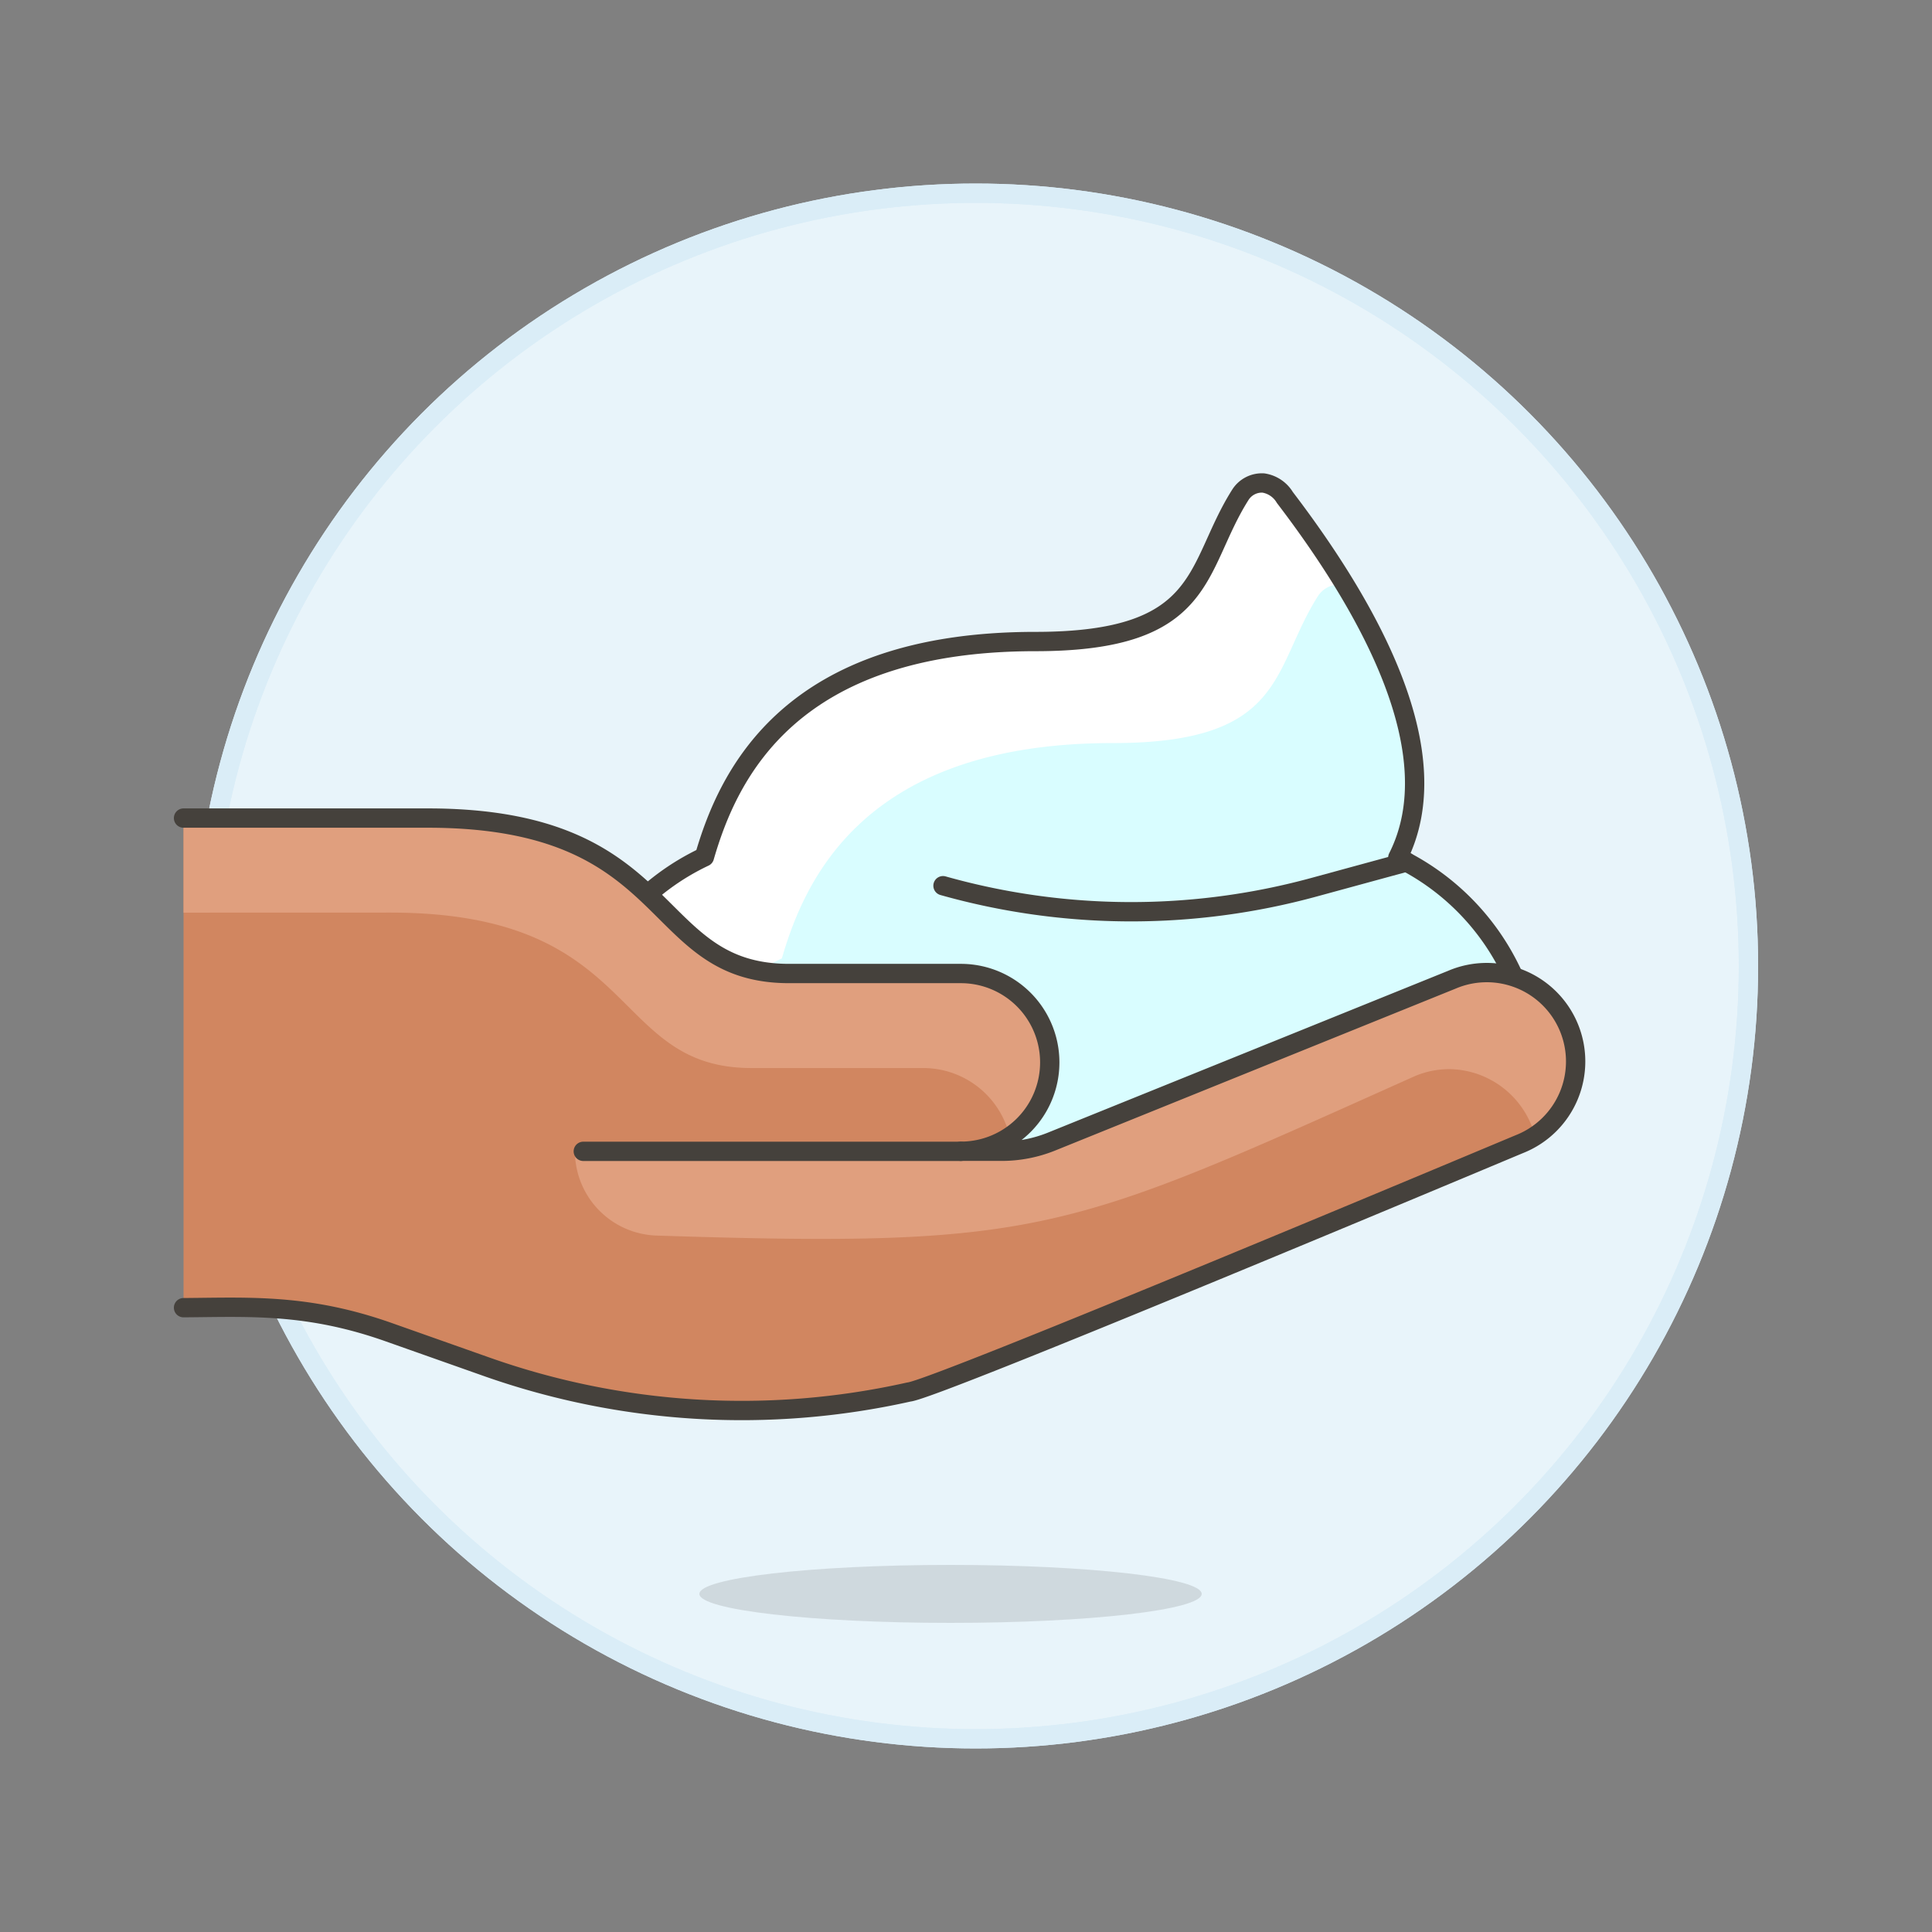
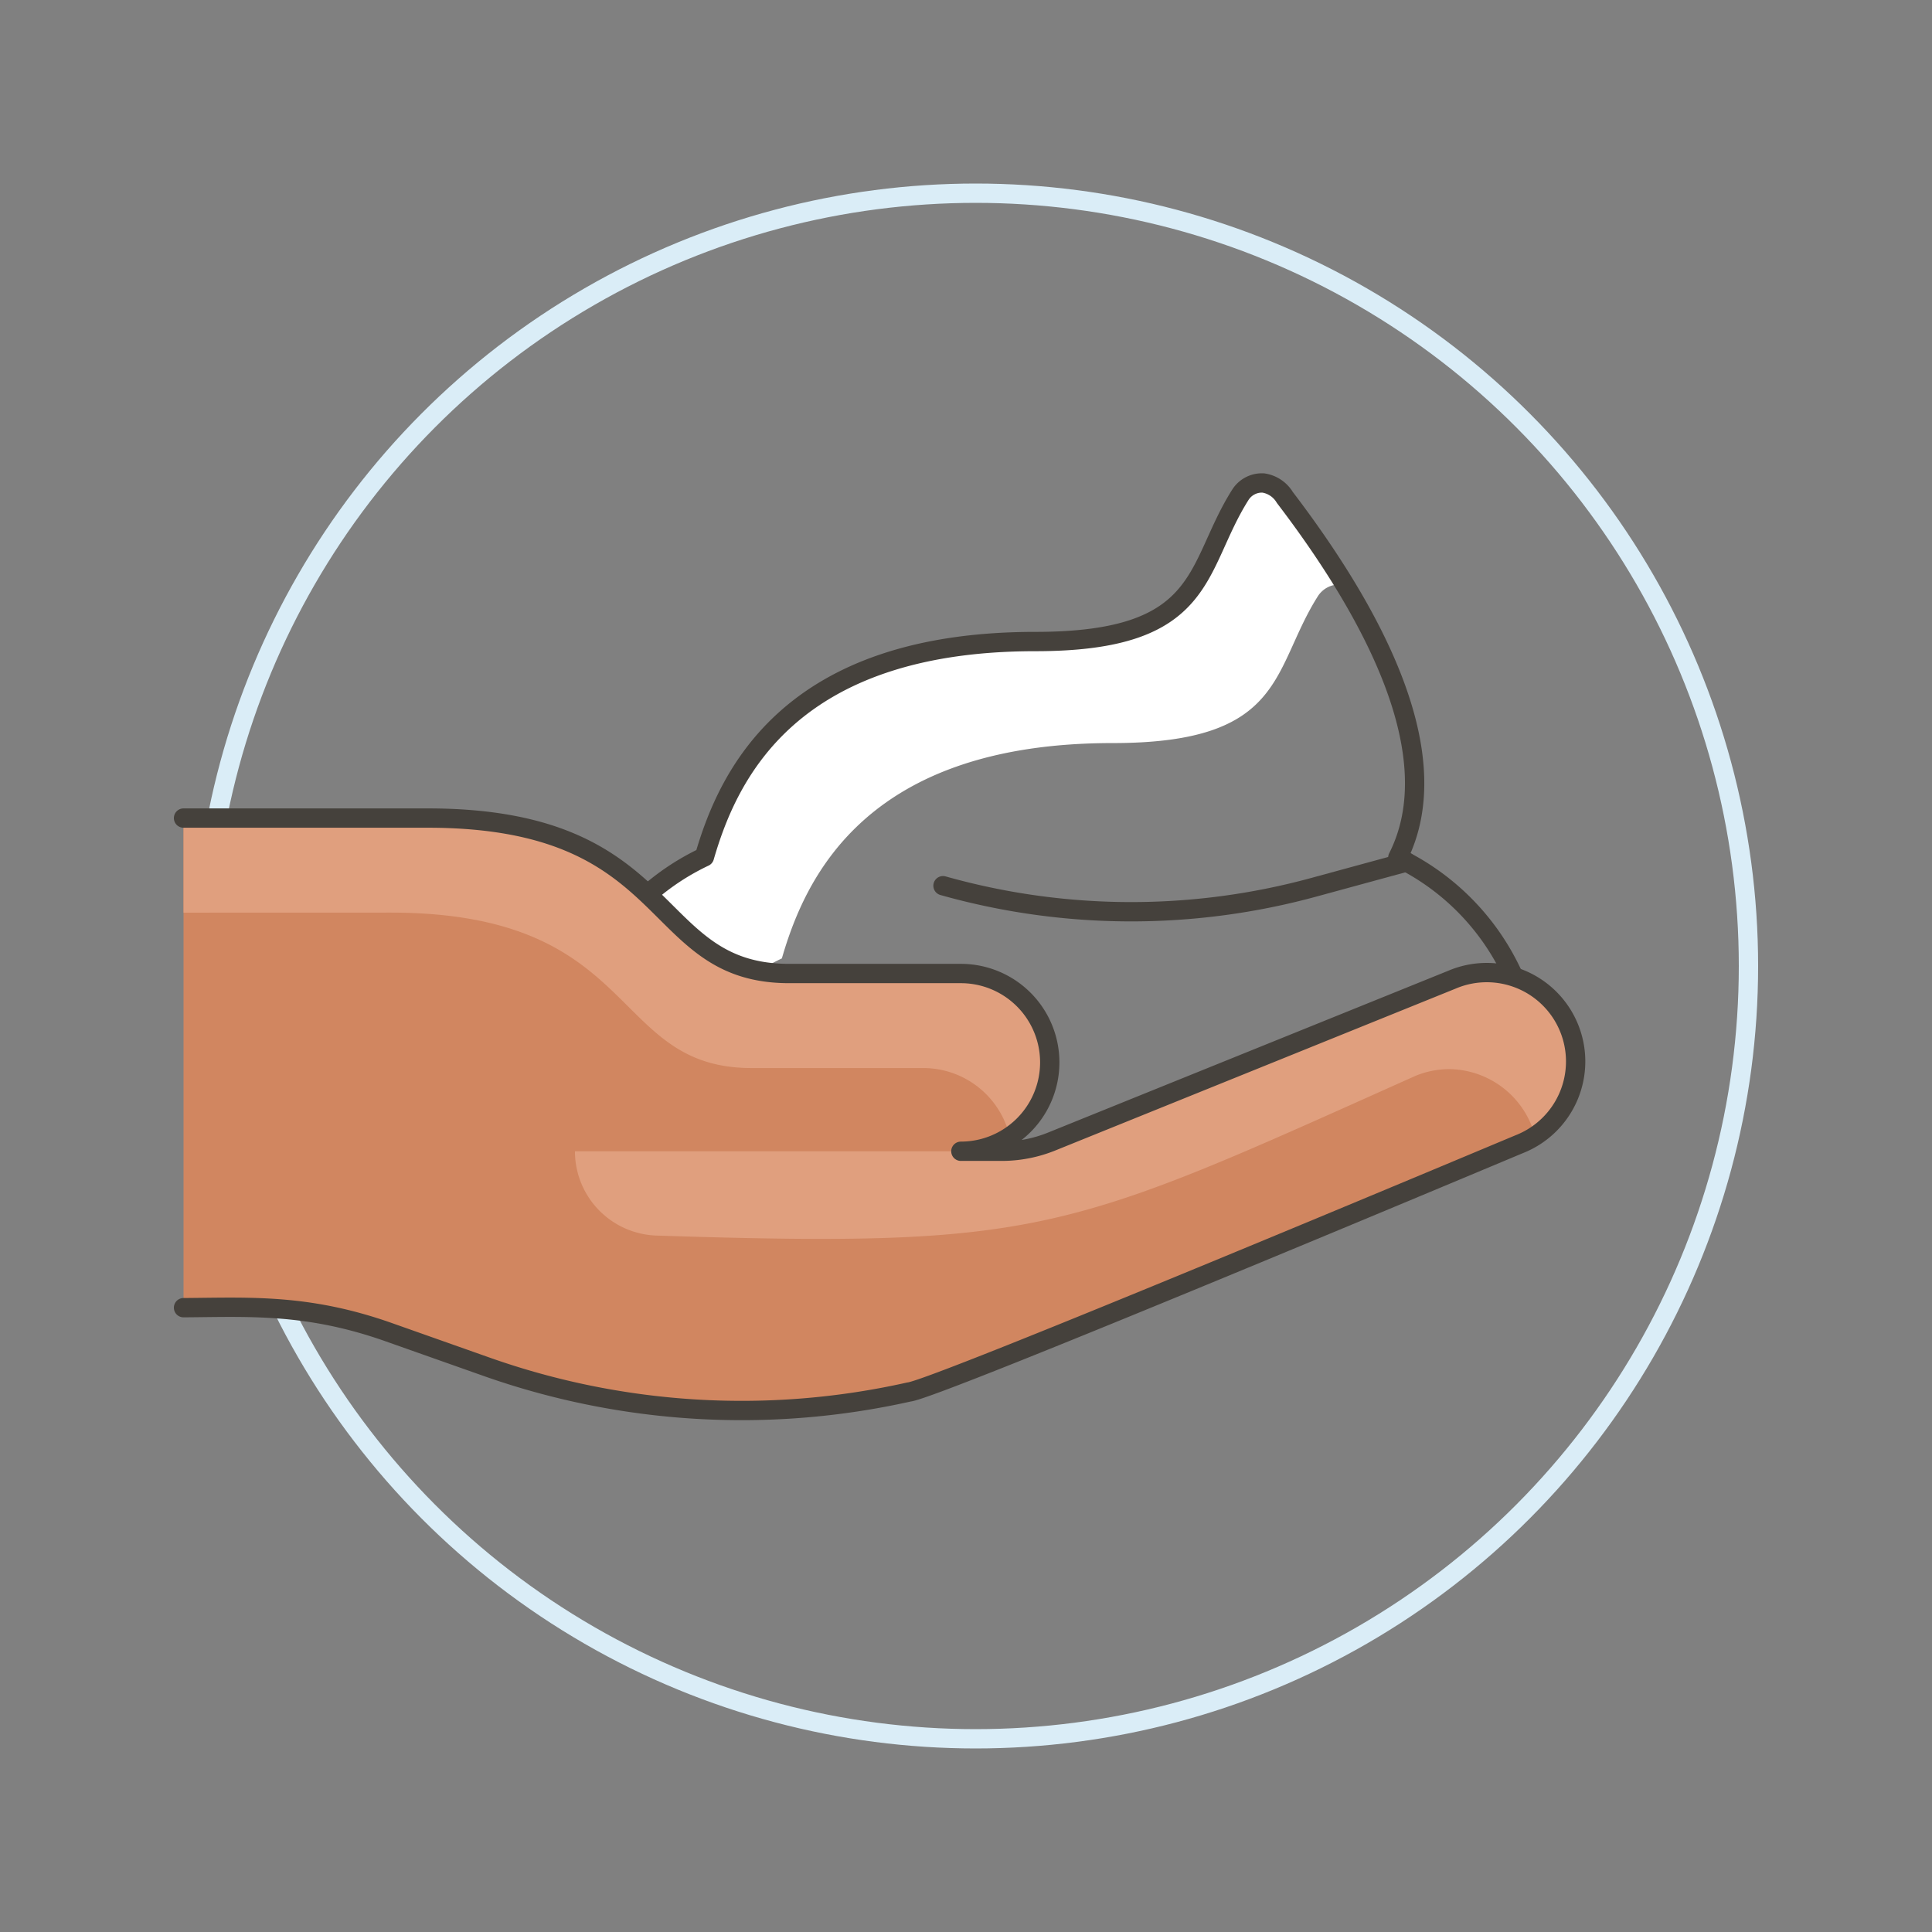
<svg xmlns="http://www.w3.org/2000/svg" viewBox="0 0 100 100">
  <rect x="0" y="0" width="100" height="100" fill="#808080" stroke="none" />
  <g class="nc-icon-wrapper">
    <defs />
-     <circle class="a" cx="50.5" cy="50" r="40" fill="#e8f4fa" stroke="#daedf7" stroke-miterlimit="10" />
    <circle class="b" cx="50.5" cy="50" r="40" stroke="#daedf7" stroke-miterlimit="10" fill="none" />
-     <ellipse class="c" cx="49.2" cy="82.5" rx="13" ry="1.5" fill="#45413c" opacity="0.15" />
-     <path class="d" d="M72.351 44.39c2.715-5.366-1.394-12.8-5.848-18.642A1.569 1.569 0 0 0 65.392 25a1.318 1.318 0 0 0-1.191.611c-2.395 3.78-1.638 7.595-10.612 7.595-12.7 0-15.888 6.859-17.128 11.146A12.543 12.543 0 0 0 30 51.5a4.351 4.351 0 0 0 2.559 5.487 58.525 58.525 0 0 0 43.658-.052 4.315 4.315 0 0 0 2.506-5.448 12.542 12.542 0 0 0-6.372-7.097z" style="" fill="#d9fdff" />
    <path class="e" d="M34.013 56.751a12.538 12.538 0 0 1 6.456-7.144c1.24-4.288 4.43-11.146 17.128-11.146 8.974 0 8.217-3.815 10.612-7.595a1.318 1.318 0 0 1 1.191-.611 1.027 1.027 0 0 1 .239.053 52.914 52.914 0 0 0-3.135-4.56A1.572 1.572 0 0 0 65.392 25a1.317 1.317 0 0 0-1.191.61c-2.395 3.78-1.638 7.595-10.612 7.595-12.7 0-15.888 6.859-17.128 11.146A12.543 12.543 0 0 0 30 51.5a4.351 4.351 0 0 0 2.559 5.487c.434.166.849.322 1.279.476a4.471 4.471 0 0 1 .175-.712z" style="" fill="#fff" />
    <path class="f" d="M72.351 44.39c2.715-5.366-1.394-12.8-5.848-18.642A1.569 1.569 0 0 0 65.392 25a1.318 1.318 0 0 0-1.191.611c-2.395 3.78-1.638 7.595-10.612 7.595-12.7 0-15.888 6.859-17.128 11.146A12.543 12.543 0 0 0 30 51.5a4.351 4.351 0 0 0 2.559 5.487 58.525 58.525 0 0 0 43.658-.052 4.315 4.315 0 0 0 2.506-5.448 12.542 12.542 0 0 0-6.372-7.097z" fill="none" stroke="#45413c" stroke-linecap="round" stroke-linejoin="round" />
    <path class="f" d="M48.81 45.844a35.893 35.893 0 0 0 19.19.082l4.8-1.309" fill="none" stroke="#45413c" stroke-linecap="round" stroke-linejoin="round" />
    <g>
      <path class="g" d="M76.9 50.363a4.587 4.587 0 0 0-1.758.351l-20.717 8.375a6.9 6.9 0 0 1-2.59.5h-2.1a4.6 4.6 0 0 0 0-9.2h-8.891c-7.405 0-5.673-8.046-18.7-8.046H9.5v25.342c3.393-.023 6.4-.222 10.611 1.265l5.093 1.8a39.609 39.609 0 0 0 21.841 1.3c1.3-.1 30.356-12.315 31.615-12.837a4.6 4.6 0 0 0-1.76-8.847z" style="" fill="#d18660" />
      <path class="h" d="M20.2 47.236c13.027 0 11.295 8.046 18.7 8.046h8.887a4.6 4.6 0 0 1 4.477 3.548 4.6 4.6 0 0 0-2.533-8.43h-8.887c-7.405 0-5.673-8.046-18.7-8.046H9.5v4.885z" style="" fill="#e09f7e" />
      <path class="h" d="M81.5 54.96a4.6 4.6 0 0 0-6.357-4.246l-20.718 8.375a6.9 6.9 0 0 1-2.59.5H29.759a4.367 4.367 0 0 0 4.225 4.364c20.077.652 21.314-.224 39.275-8.264a4.587 4.587 0 0 1 1.758-.351 4.647 4.647 0 0 1 4.431 3.448l.085-.058A4.609 4.609 0 0 0 81.5 54.96z" style="" fill="#e09f7e" />
-       <path class="f" d="M49.732 59.593H30.191" fill="none" stroke="#45413c" stroke-linecap="round" stroke-linejoin="round" />
      <path class="f" d="M9.5 67.685c3.393-.023 6.4-.222 10.611 1.265l5.093 1.8a39.609 39.609 0 0 0 21.841 1.3c1.3-.1 30.356-12.315 31.615-12.837a4.6 4.6 0 1 0-3.518-8.5l-20.717 8.376a6.9 6.9 0 0 1-2.59.5h-2.1a4.6 4.6 0 0 0 0-9.2h-8.891c-7.405 0-5.673-8.046-18.7-8.046H9.5" fill="none" stroke="#45413c" stroke-linecap="round" stroke-linejoin="round" />
    </g>
  </g>
</svg>